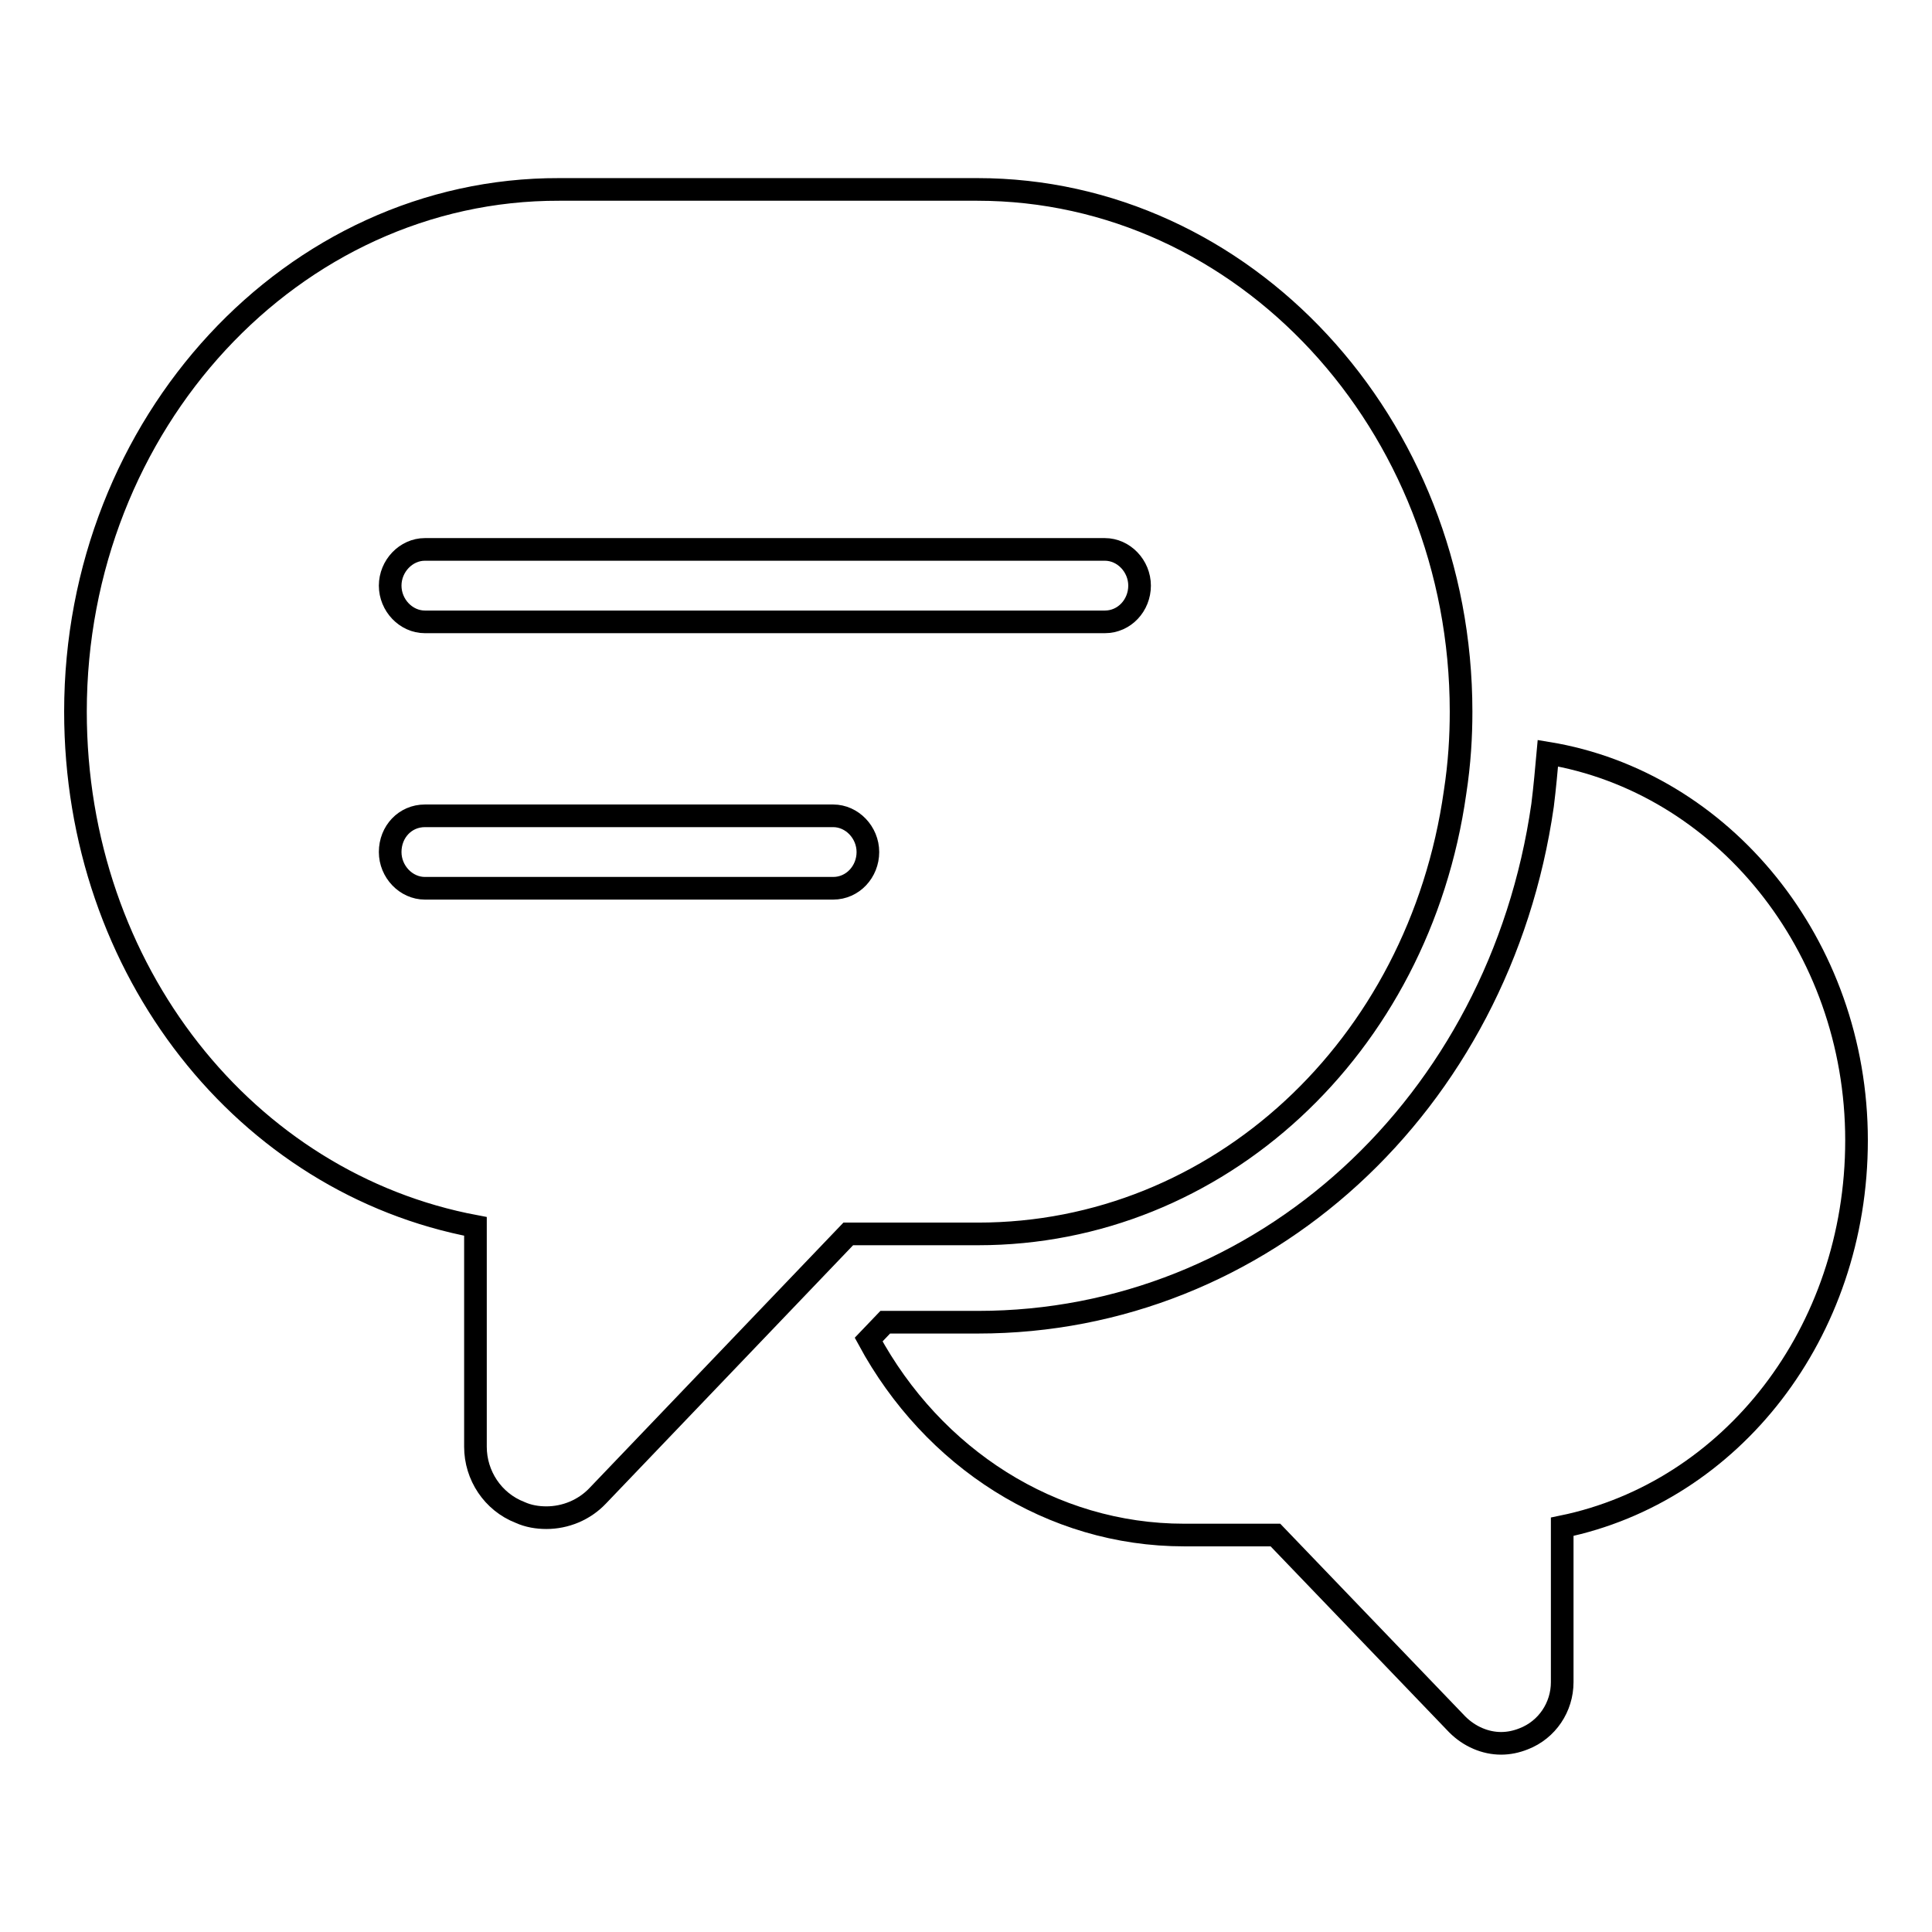
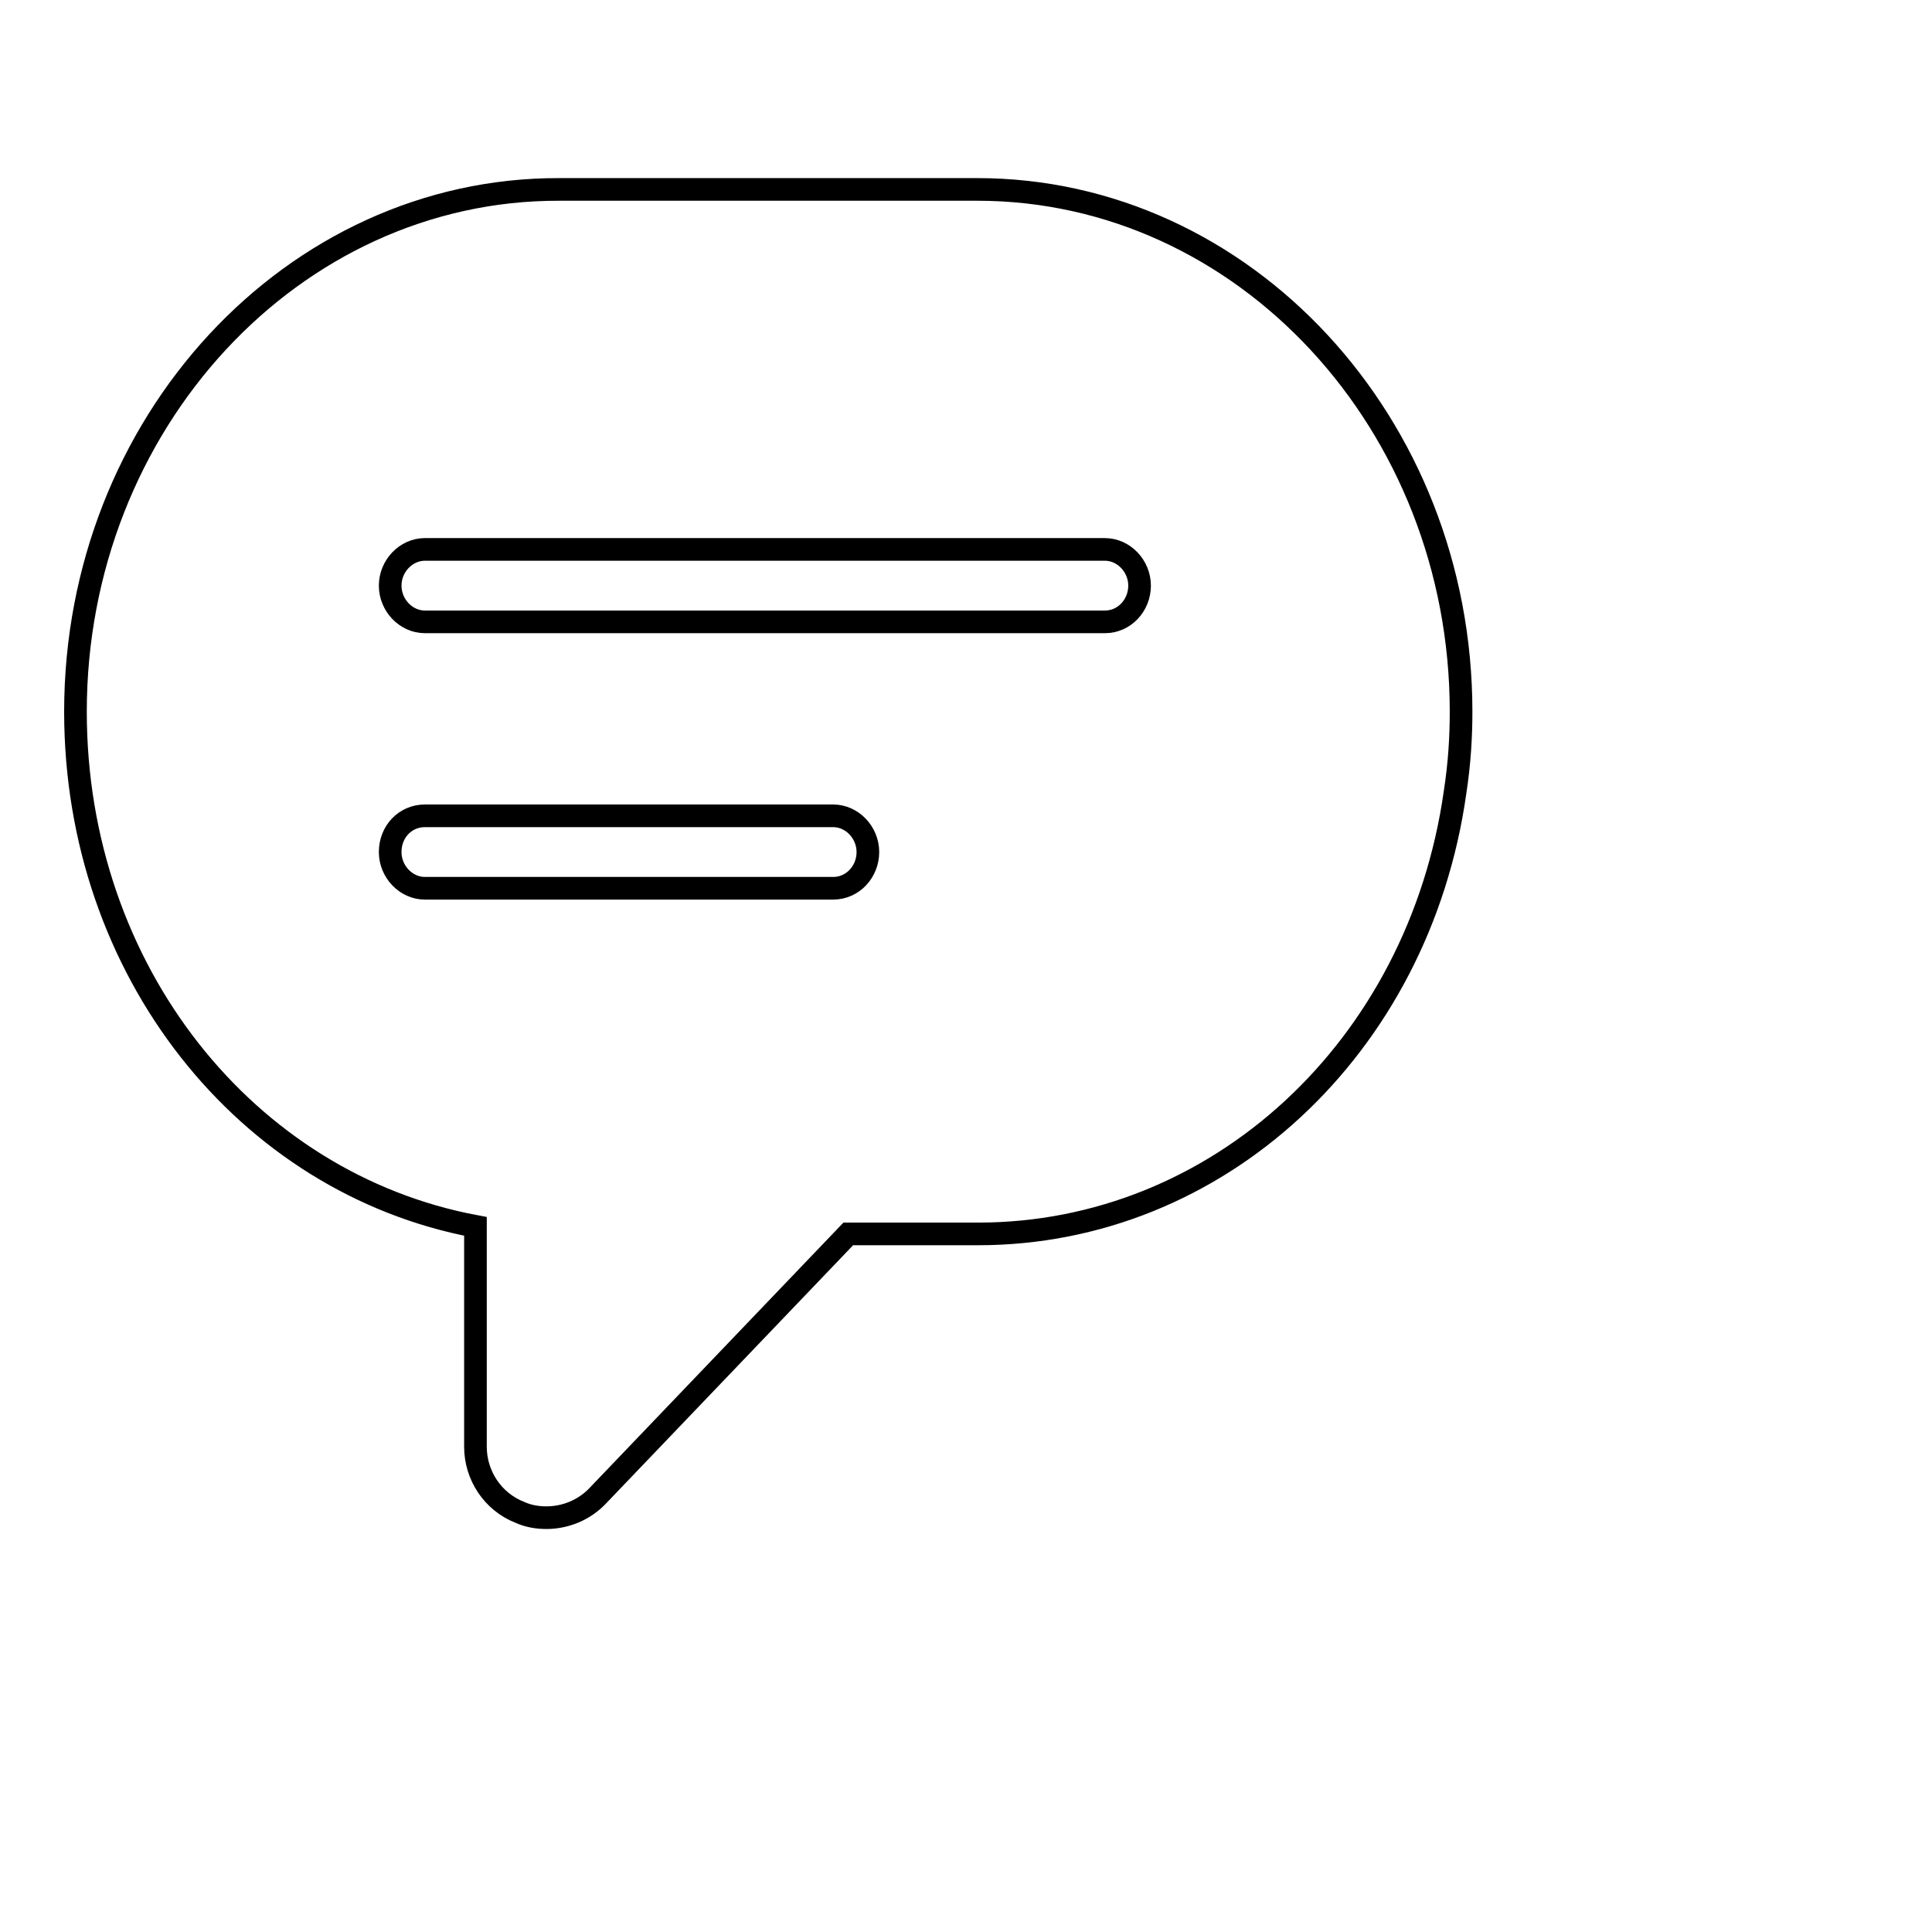
<svg xmlns="http://www.w3.org/2000/svg" version="1.1" x="0px" y="0px" viewBox="0 0 256 256" enable-background="new 0 0 256 256" xml:space="preserve">
  <g>
    <g>
-       <path stroke-width="3" fill-opacity="0" stroke="#000000" d="M205.1,99.8c-0.2,2.2-0.4,4.5-0.7,6.9c-5.7,39.7-37.2,68.5-74.8,68.5h-12.3l-2.2,2.3c8.5,15.7,24.2,25.9,41.8,25.9H169l24.1,25.1c1.6,1.6,3.7,2.5,5.8,2.5c1,0,2-0.2,3-0.6c3.1-1.2,5.1-4.2,5.1-7.5v-20.6c22.4-4.6,39-25.7,39-51.2C246,125.2,228.2,103.6,205.1,99.8z" />
      <path stroke-width="3" fill-opacity="0" stroke="#000000" d="M192.8,105c0.6-3.9,0.8-7.4,0.8-10.7c0-38.2-28.8-69.2-64.1-69.2H74.1C38.8,25,10,56.1,10,94.3c0,34.3,22.6,62.5,53,68.2v29.2c0,3.8,2.3,7.3,5.9,8.7c1.1,0.5,2.3,0.7,3.5,0.7c2.5,0,5-1,6.8-2.9l33.2-34.7h17.2C161.3,163.5,188,138.9,192.8,105z M56.3,72.8h90.1c2.5,0,4.6,2.2,4.6,4.8s-2,4.8-4.6,4.8H56.3c-2.5,0-4.6-2.2-4.6-4.8S53.8,72.8,56.3,72.8z M110.4,117.7H56.3c-2.5,0-4.6-2.2-4.6-4.8c0-2.7,2-4.8,4.6-4.8h54.1c2.5,0,4.6,2.2,4.6,4.8C115,115.5,113,117.7,110.4,117.7z" />
    </g>
  </g>
</svg>